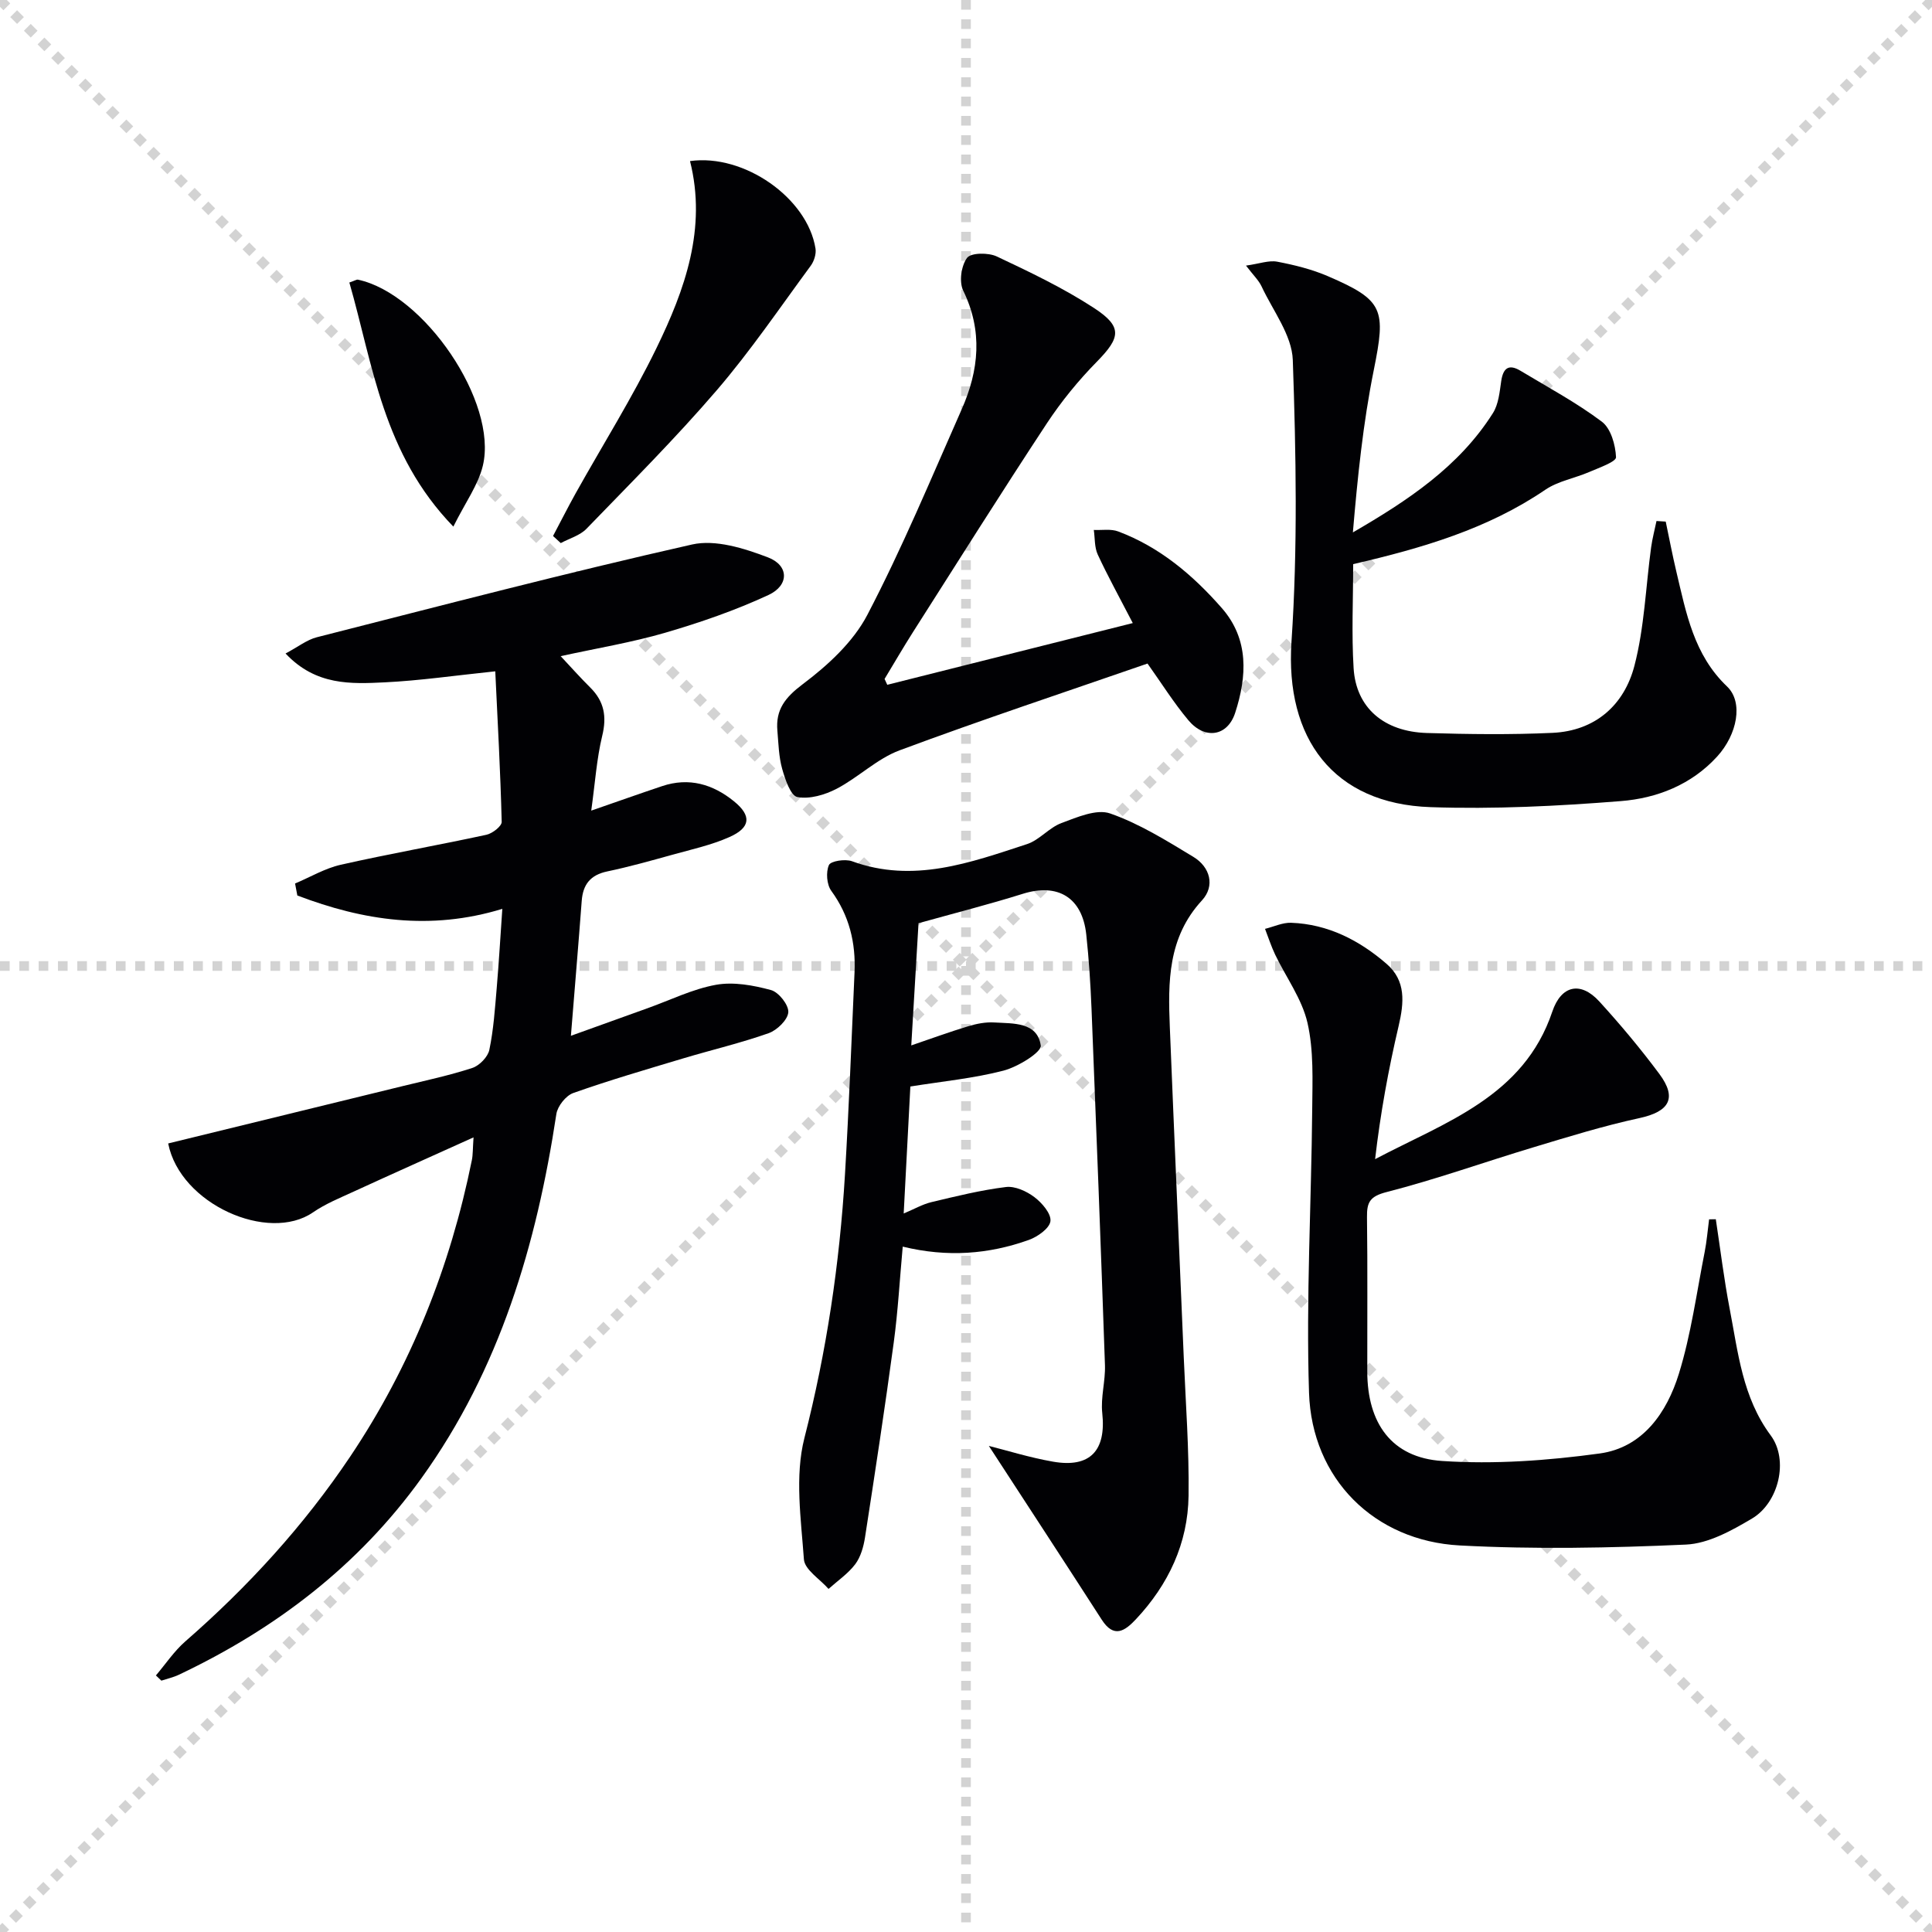
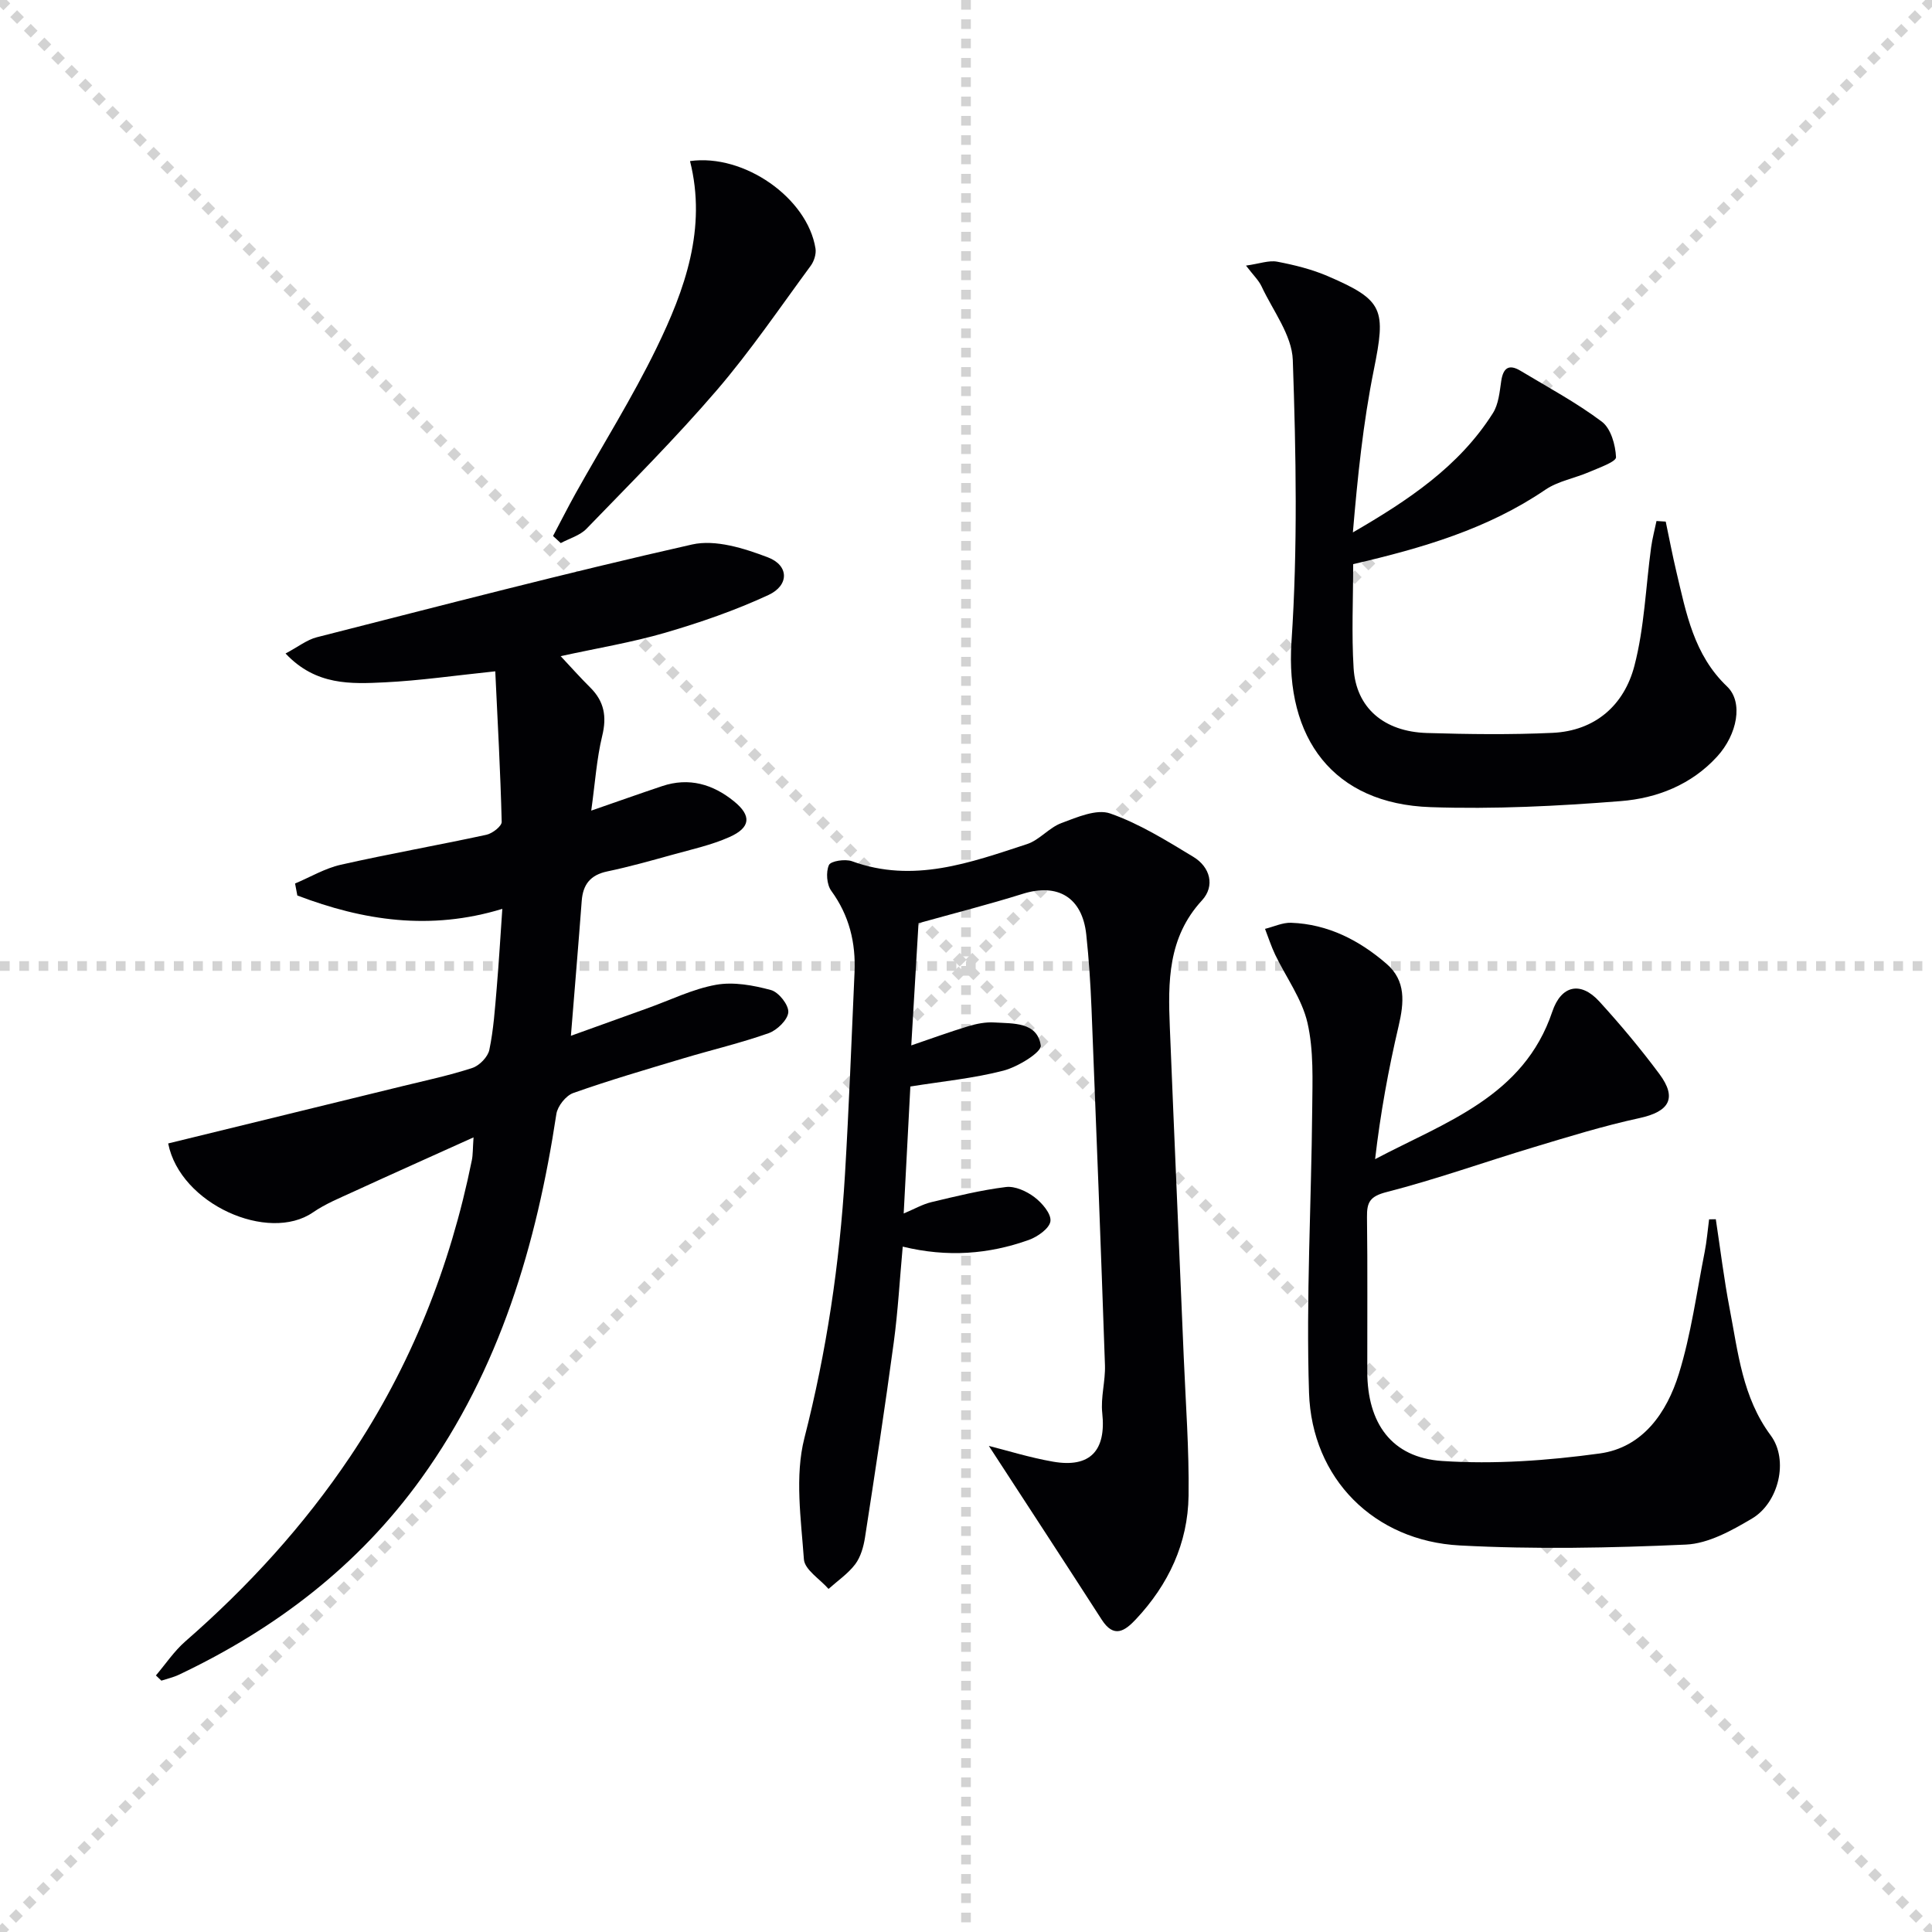
<svg xmlns="http://www.w3.org/2000/svg" enable-background="new 0 0 400 400" viewBox="0 0 400 400">
  <g stroke="lightgray" stroke-dasharray="1,1" stroke-width="1" transform="scale(2, 2)">
    <line x1="0" y1="0" x2="200" y2="200" />
    <line x1="200" y1="0" x2="0" y2="200" />
    <line x1="100" y1="0" x2="100" y2="200" />
    <line x1="0" y1="100" x2="200" y2="100" />
  </g>
  <g fill="#010104">
    <path d="m116.08 135.85c2.12 2.26 4.06 4.45 6.13 6.5 2.89 2.87 3.45 6.01 2.47 10.01-1.15 4.76-1.47 9.73-2.27 15.47 5.61-1.94 10.12-3.55 14.67-5.07 5.56-1.87 10.52-.4 14.88 3.14 3.68 2.98 3.47 5.44-.93 7.4-3.75 1.67-7.85 2.56-11.83 3.67-4.47 1.24-8.95 2.5-13.48 3.45-3.47.73-5.02 2.68-5.28 6.08-.68 9.06-1.45 18.12-2.24 27.95 5.7-2.05 10.82-3.9 15.93-5.73 4.69-1.68 9.28-3.96 14.12-4.83 3.64-.65 7.72.1 11.37 1.09 1.6.43 3.69 3.08 3.59 4.59-.11 1.57-2.32 3.72-4.07 4.34-5.78 2.04-11.78 3.45-17.66 5.21-7.63 2.29-15.29 4.52-22.8 7.18-1.52.54-3.24 2.71-3.49 4.34-4.11 27.07-11.7 52.81-27.93 75.39-13.05 18.14-30.19 31.21-50.23 40.71-1.14.54-2.41.82-3.62 1.22-.38-.36-.75-.72-1.13-1.08 2.01-2.36 3.76-5.01 6.07-7.03 12.99-11.33 24.52-23.93 34.14-38.26 12.58-18.75 20.73-39.31 25.2-61.38.23-1.12.18-2.29.35-4.73-8.74 3.95-16.79 7.54-24.8 11.22-2.87 1.32-5.86 2.53-8.44 4.31-9.22 6.35-27.5-1.68-29.98-14.27 16.18-3.96 32.36-7.9 48.53-11.87 4.83-1.18 9.72-2.22 14.43-3.76 1.47-.48 3.22-2.27 3.53-3.74.88-4.2 1.16-8.53 1.53-12.82.46-5.41.77-10.83 1.16-16.38-14.94 4.57-28.84 2.42-42.44-2.77-.16-.83-.31-1.66-.47-2.48 3.14-1.32 6.18-3.14 9.45-3.88 10.01-2.26 20.14-4.04 30.17-6.21 1.24-.27 3.19-1.78 3.16-2.68-.26-10.4-.84-20.8-1.33-31.16-8.48.88-15.65 1.93-22.85 2.28-7.02.34-14.3.7-20.57-5.97 2.57-1.36 4.4-2.83 6.46-3.36 25.86-6.58 51.69-13.34 77.71-19.21 4.83-1.09 10.79.79 15.71 2.67 4.37 1.67 4.41 5.78.12 7.78-6.87 3.19-14.11 5.69-21.39 7.82-6.95 2.02-14.12 3.2-21.65 4.85z" />
    <path d="m204.73 299.36c3.67.92 8.42 2.41 13.28 3.26 7.71 1.35 11.04-2.31 10.2-10.07-.35-3.24.67-6.6.56-9.9-.85-24.58-1.79-49.17-2.78-73.75-.21-5.15-.54-10.3-1.09-15.42-.83-7.69-5.9-10.7-13.16-8.42-6.95 2.18-14.01 3.97-21.57 6.08-.48 8.17-.99 16.71-1.5 25.3 4.02-1.37 7.87-2.78 11.8-3.97 1.72-.52 3.6-.89 5.38-.78 3.91.24 8.91-.14 9.63 4.77.2 1.38-4.73 4.42-7.71 5.2-6.2 1.61-12.65 2.22-19.29 3.29-.44 8.37-.89 16.94-1.38 26.29 2.2-.92 3.9-1.91 5.73-2.35 5.11-1.22 10.24-2.49 15.44-3.13 1.88-.23 4.28.87 5.89 2.09 1.58 1.19 3.52 3.45 3.32 4.99-.19 1.49-2.68 3.24-4.51 3.89-8.27 2.94-16.79 3.63-26.07 1.37-.62 6.76-.98 13.34-1.86 19.85-1.82 13.48-3.87 26.92-5.95 40.36-.3 1.92-.89 4.03-2.02 5.54-1.49 1.97-3.66 3.44-5.53 5.12-1.78-2.04-4.95-3.98-5.1-6.13-.6-8.36-1.91-17.22.1-25.1 4.6-17.98 7.29-36.11 8.4-54.54.83-13.94 1.36-27.89 1.98-41.84.28-6.16-1.08-11.8-4.81-16.92-.95-1.3-1.14-3.88-.49-5.34.38-.85 3.38-1.3 4.78-.79 12.69 4.63 24.47.3 36.24-3.55 2.57-.84 4.56-3.41 7.13-4.36 3.23-1.2 7.27-2.97 10.08-1.98 6.05 2.11 11.66 5.62 17.2 8.97 3.52 2.12 4.55 6.04 1.8 9.03-7.09 7.69-7.03 16.89-6.65 26.26.92 22.76 1.93 45.51 2.88 68.26.4 9.58 1.13 19.17 1 28.74-.13 9.84-4.16 18.38-10.9 25.57-2.3 2.45-4.56 4.01-7.09.07-7.86-12.21-15.83-24.38-23.36-35.96z" />
    <path d="m355.24 252.43c.94 6.18 1.69 12.4 2.87 18.54 1.75 9.06 2.63 18.31 8.5 26.22 3.78 5.1 1.65 13.94-3.88 17.21-4.2 2.49-9.02 5.18-13.68 5.39-15.58.7-31.25 1.01-46.81.18-17.72-.94-30.64-13.81-31.22-31.61-.63-19.55.48-39.16.66-58.74.05-5.97.33-12.12-.98-17.85-1.14-4.96-4.43-9.41-6.69-14.12-.82-1.72-1.41-3.55-2.1-5.34 1.8-.44 3.62-1.32 5.4-1.26 7.63.28 14.12 3.62 19.76 8.5 4.06 3.51 3.63 8.04 2.5 12.87-2.11 8.99-3.77 18.08-4.87 27.57 14.57-7.69 30.76-12.92 36.69-30.55 1.82-5.4 5.82-6.38 9.74-2.09 4.37 4.79 8.54 9.78 12.41 14.98 3.76 5.05 2.06 7.82-4.11 9.16-7.4 1.6-14.67 3.85-21.93 6.04-10.15 3.05-20.16 6.64-30.41 9.27-3.49.89-4.11 2.12-4.07 5.21.14 10.66.04 21.32.06 31.98s5.03 17.8 15.5 18.49c10.8.72 21.85-.08 32.6-1.55 8.95-1.22 13.93-8.48 16.41-16.5 2.53-8.17 3.67-16.77 5.34-25.2.44-2.23.62-4.52.92-6.78.46 0 .93-.01 1.39-.02z" />
    <path d="m280.16 116.8c0 7.27-.35 14.43.09 21.54.5 8.17 6.24 13.15 15.19 13.42 8.66.26 17.34.37 25.99-.03 8.86-.41 14.84-5.75 16.96-13.89 2.07-7.94 2.34-16.35 3.46-24.54.25-1.83.74-3.62 1.11-5.43.64.04 1.27.08 1.91.12.73 3.47 1.39 6.95 2.21 10.4 2.03 8.54 3.6 17.18 10.49 23.74 3.42 3.26 2.11 9.95-2.06 14.51-5.34 5.85-12.48 8.63-19.94 9.22-13.08 1.04-26.27 1.7-39.38 1.25-20.15-.68-30.14-14.23-28.8-34.27 1.3-19.36.94-38.89.27-58.3-.18-5.15-4.11-10.2-6.46-15.23-.59-1.27-1.69-2.3-3.23-4.32 2.8-.39 4.74-1.14 6.47-.81 3.56.68 7.16 1.57 10.48 3 11.6 4.99 12.04 6.87 9.51 19.42-2.22 11-3.36 22.22-4.33 33.63 11.37-6.6 21.99-13.61 29-24.71 1.16-1.84 1.38-4.36 1.71-6.61.4-2.74 1.58-3.6 4-2.14 5.68 3.42 11.56 6.57 16.83 10.53 1.87 1.4 2.83 4.81 2.94 7.36.04.94-3.49 2.17-5.49 3.04-3.02 1.31-6.49 1.89-9.14 3.69-11.92 8.11-25.37 12.06-39.79 15.41z" />
-     <path d="m183.7 141.78c16.62-4.18 33.24-8.36 50.83-12.78-2.8-5.41-5.19-9.73-7.26-14.2-.69-1.5-.56-3.37-.81-5.08 1.69.08 3.54-.26 5.05.31 8.63 3.24 15.48 9.05 21.45 15.86 5.69 6.49 5.2 14.2 2.77 21.69-1.61 4.94-6.31 5.57-9.68 1.55-3.06-3.65-5.61-7.74-8.47-11.75-16.94 5.87-34.24 11.61-51.31 17.96-4.69 1.74-8.54 5.61-13.06 7.97-2.42 1.26-5.59 2.19-8.12 1.71-1.4-.27-2.54-3.67-3.15-5.84-.71-2.52-.76-5.24-.99-7.88-.39-4.4 1.62-6.92 5.29-9.68 5.16-3.88 10.4-8.7 13.33-14.31 7.22-13.82 13.22-28.28 19.54-42.57 3.57-8.07 4.4-16.2.31-24.57-.88-1.8-.41-5.17.8-6.78.82-1.09 4.41-1.11 6.14-.3 6.88 3.24 13.81 6.55 20.16 10.69 5.95 3.89 5.47 6.12.56 11.12-3.82 3.89-7.34 8.2-10.34 12.75-9.41 14.29-18.52 28.78-27.71 43.21-2.03 3.19-3.93 6.47-5.89 9.71.18.41.37.81.56 1.21z" />
+     <path d="m183.7 141.78z" />
    <path d="m114.5 110.97c1.56-2.94 3.06-5.92 4.68-8.83 5.59-10.01 11.71-19.75 16.72-30.04 5.91-12.14 10.47-24.82 6.96-38.75 11.21-1.57 24.31 7.65 25.98 18.1.18 1.12-.29 2.62-.98 3.56-6.4 8.69-12.48 17.66-19.5 25.83-8.53 9.93-17.82 19.21-26.93 28.63-1.35 1.4-3.53 2-5.33 2.97-.53-.49-1.07-.98-1.6-1.47z" />
-     <path d="m93.86 109.03c-14.6-15.08-16.6-33.38-21.53-50.54 1.18-.4 1.5-.64 1.77-.59 13.69 2.91 29.01 25.34 25.87 38.51-.95 3.98-3.59 7.55-6.11 12.62z" />
  </g>
</svg>